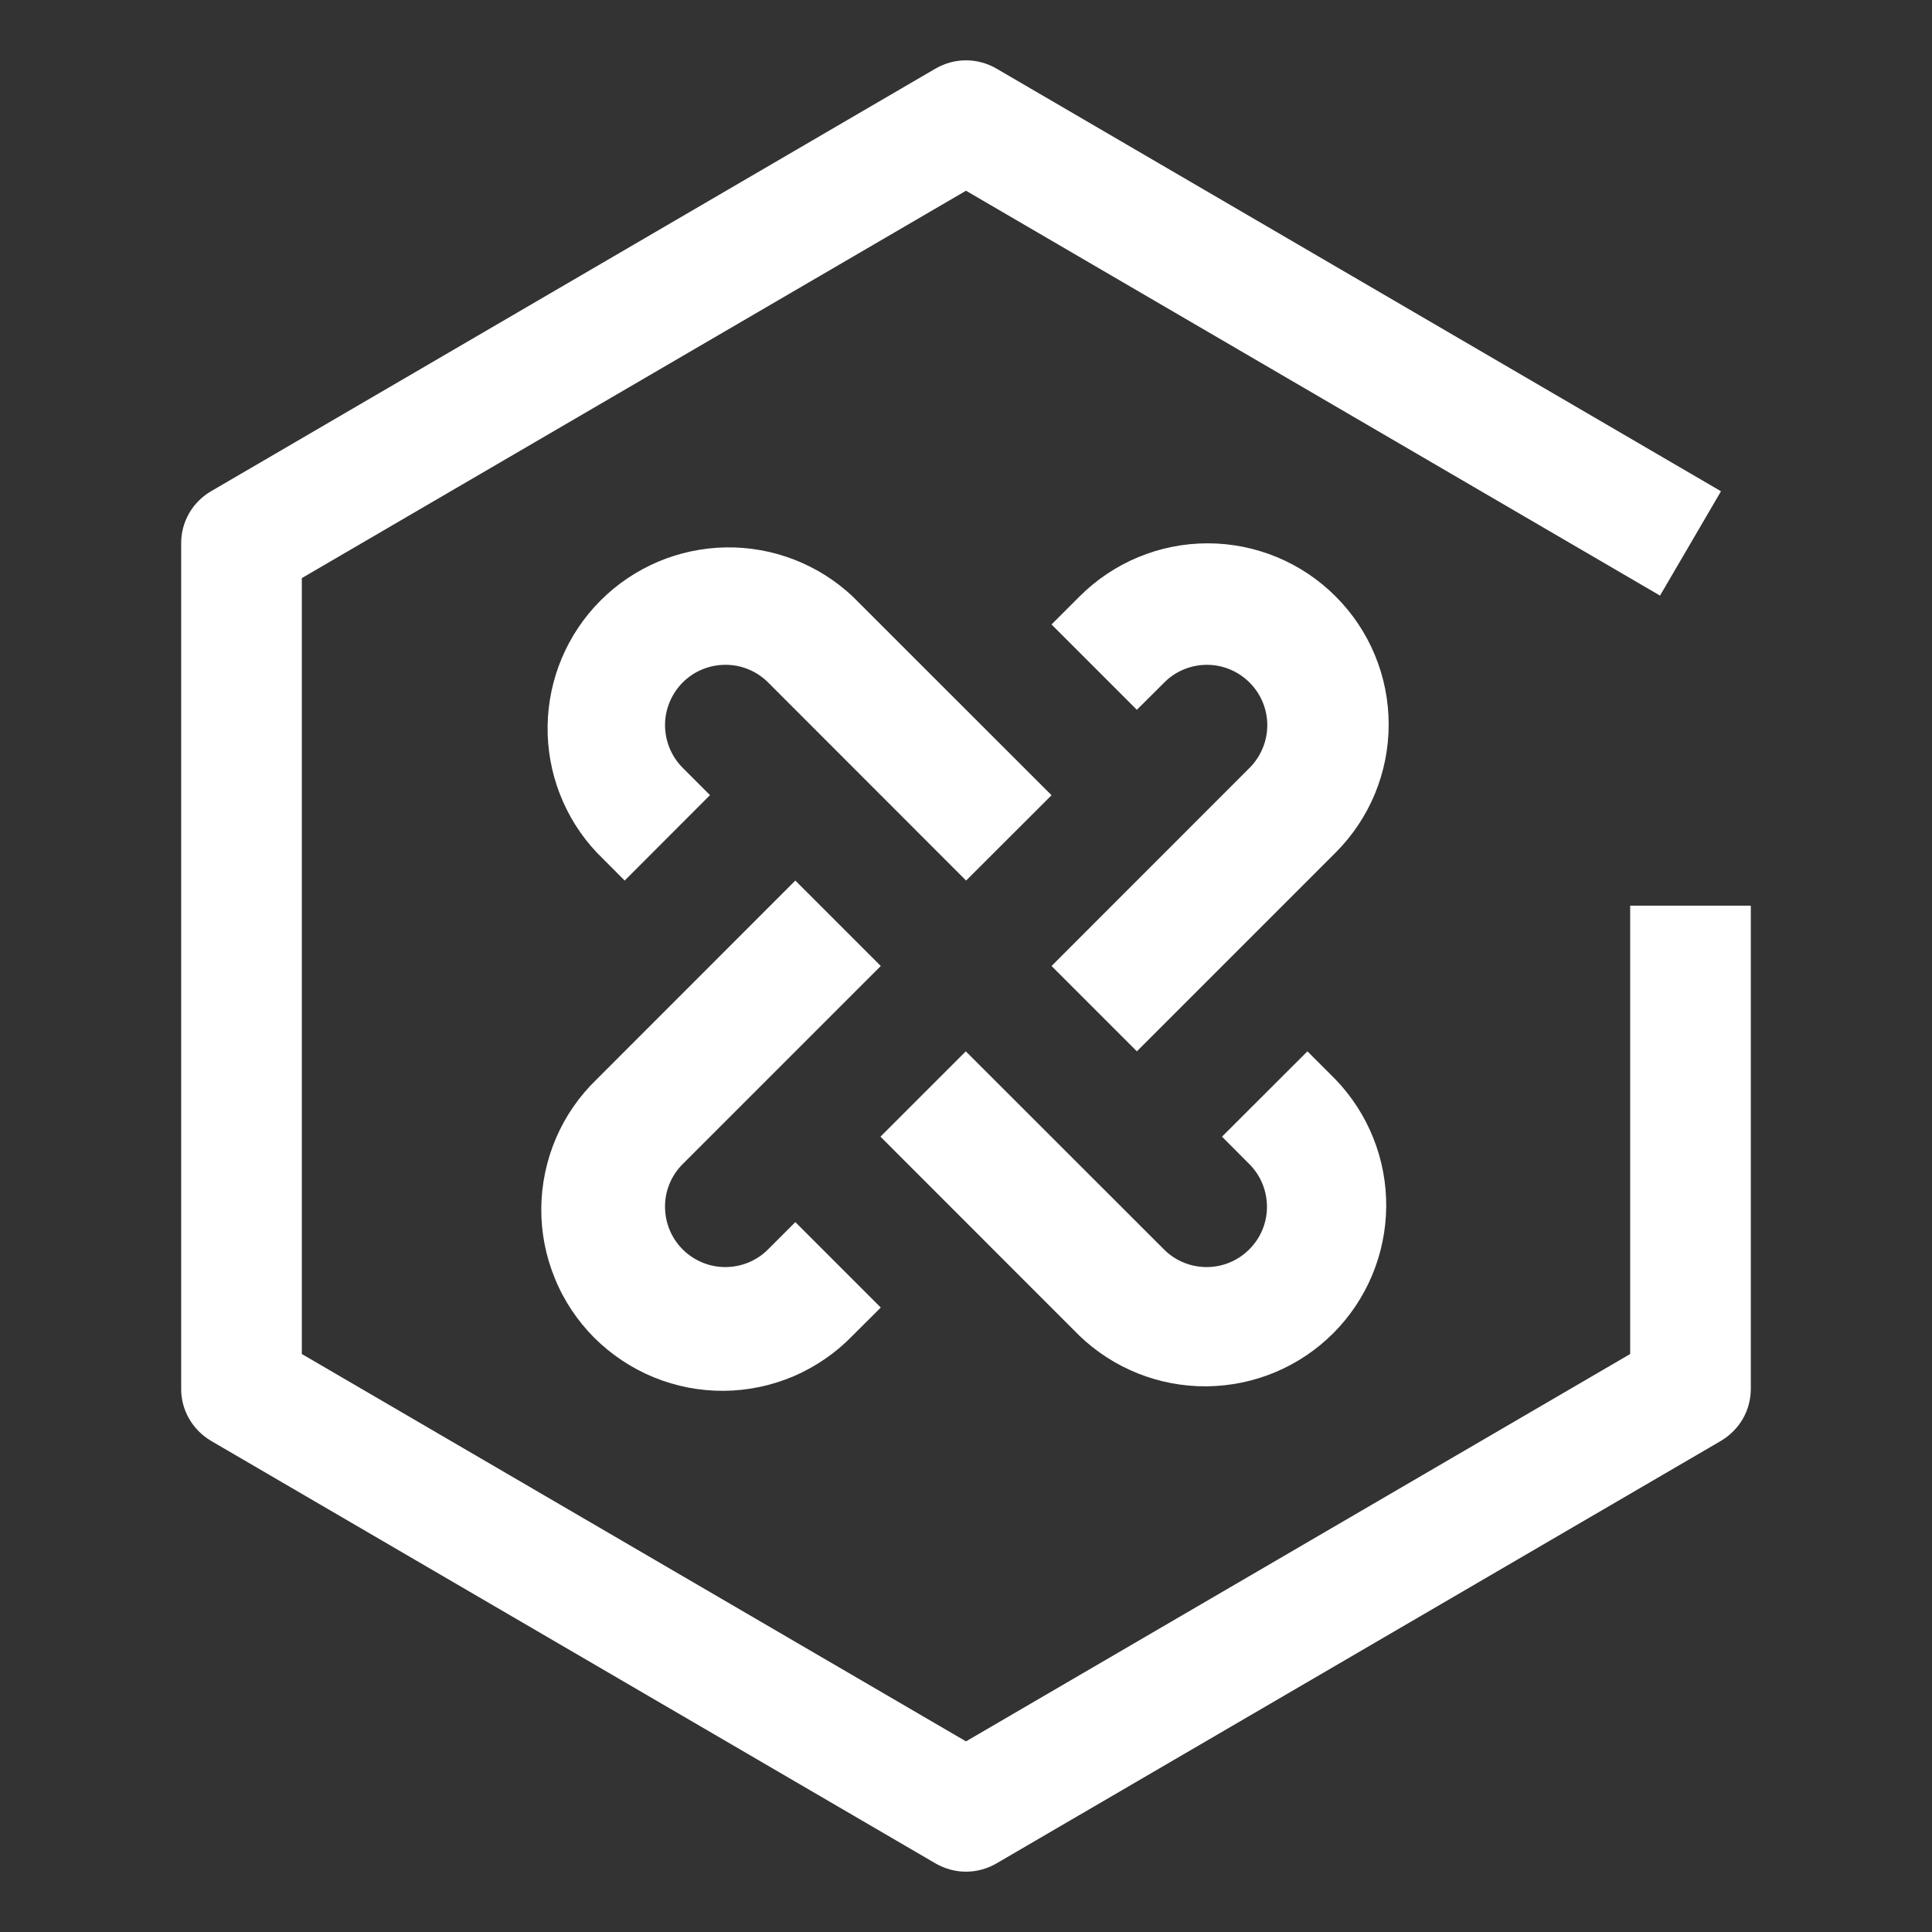
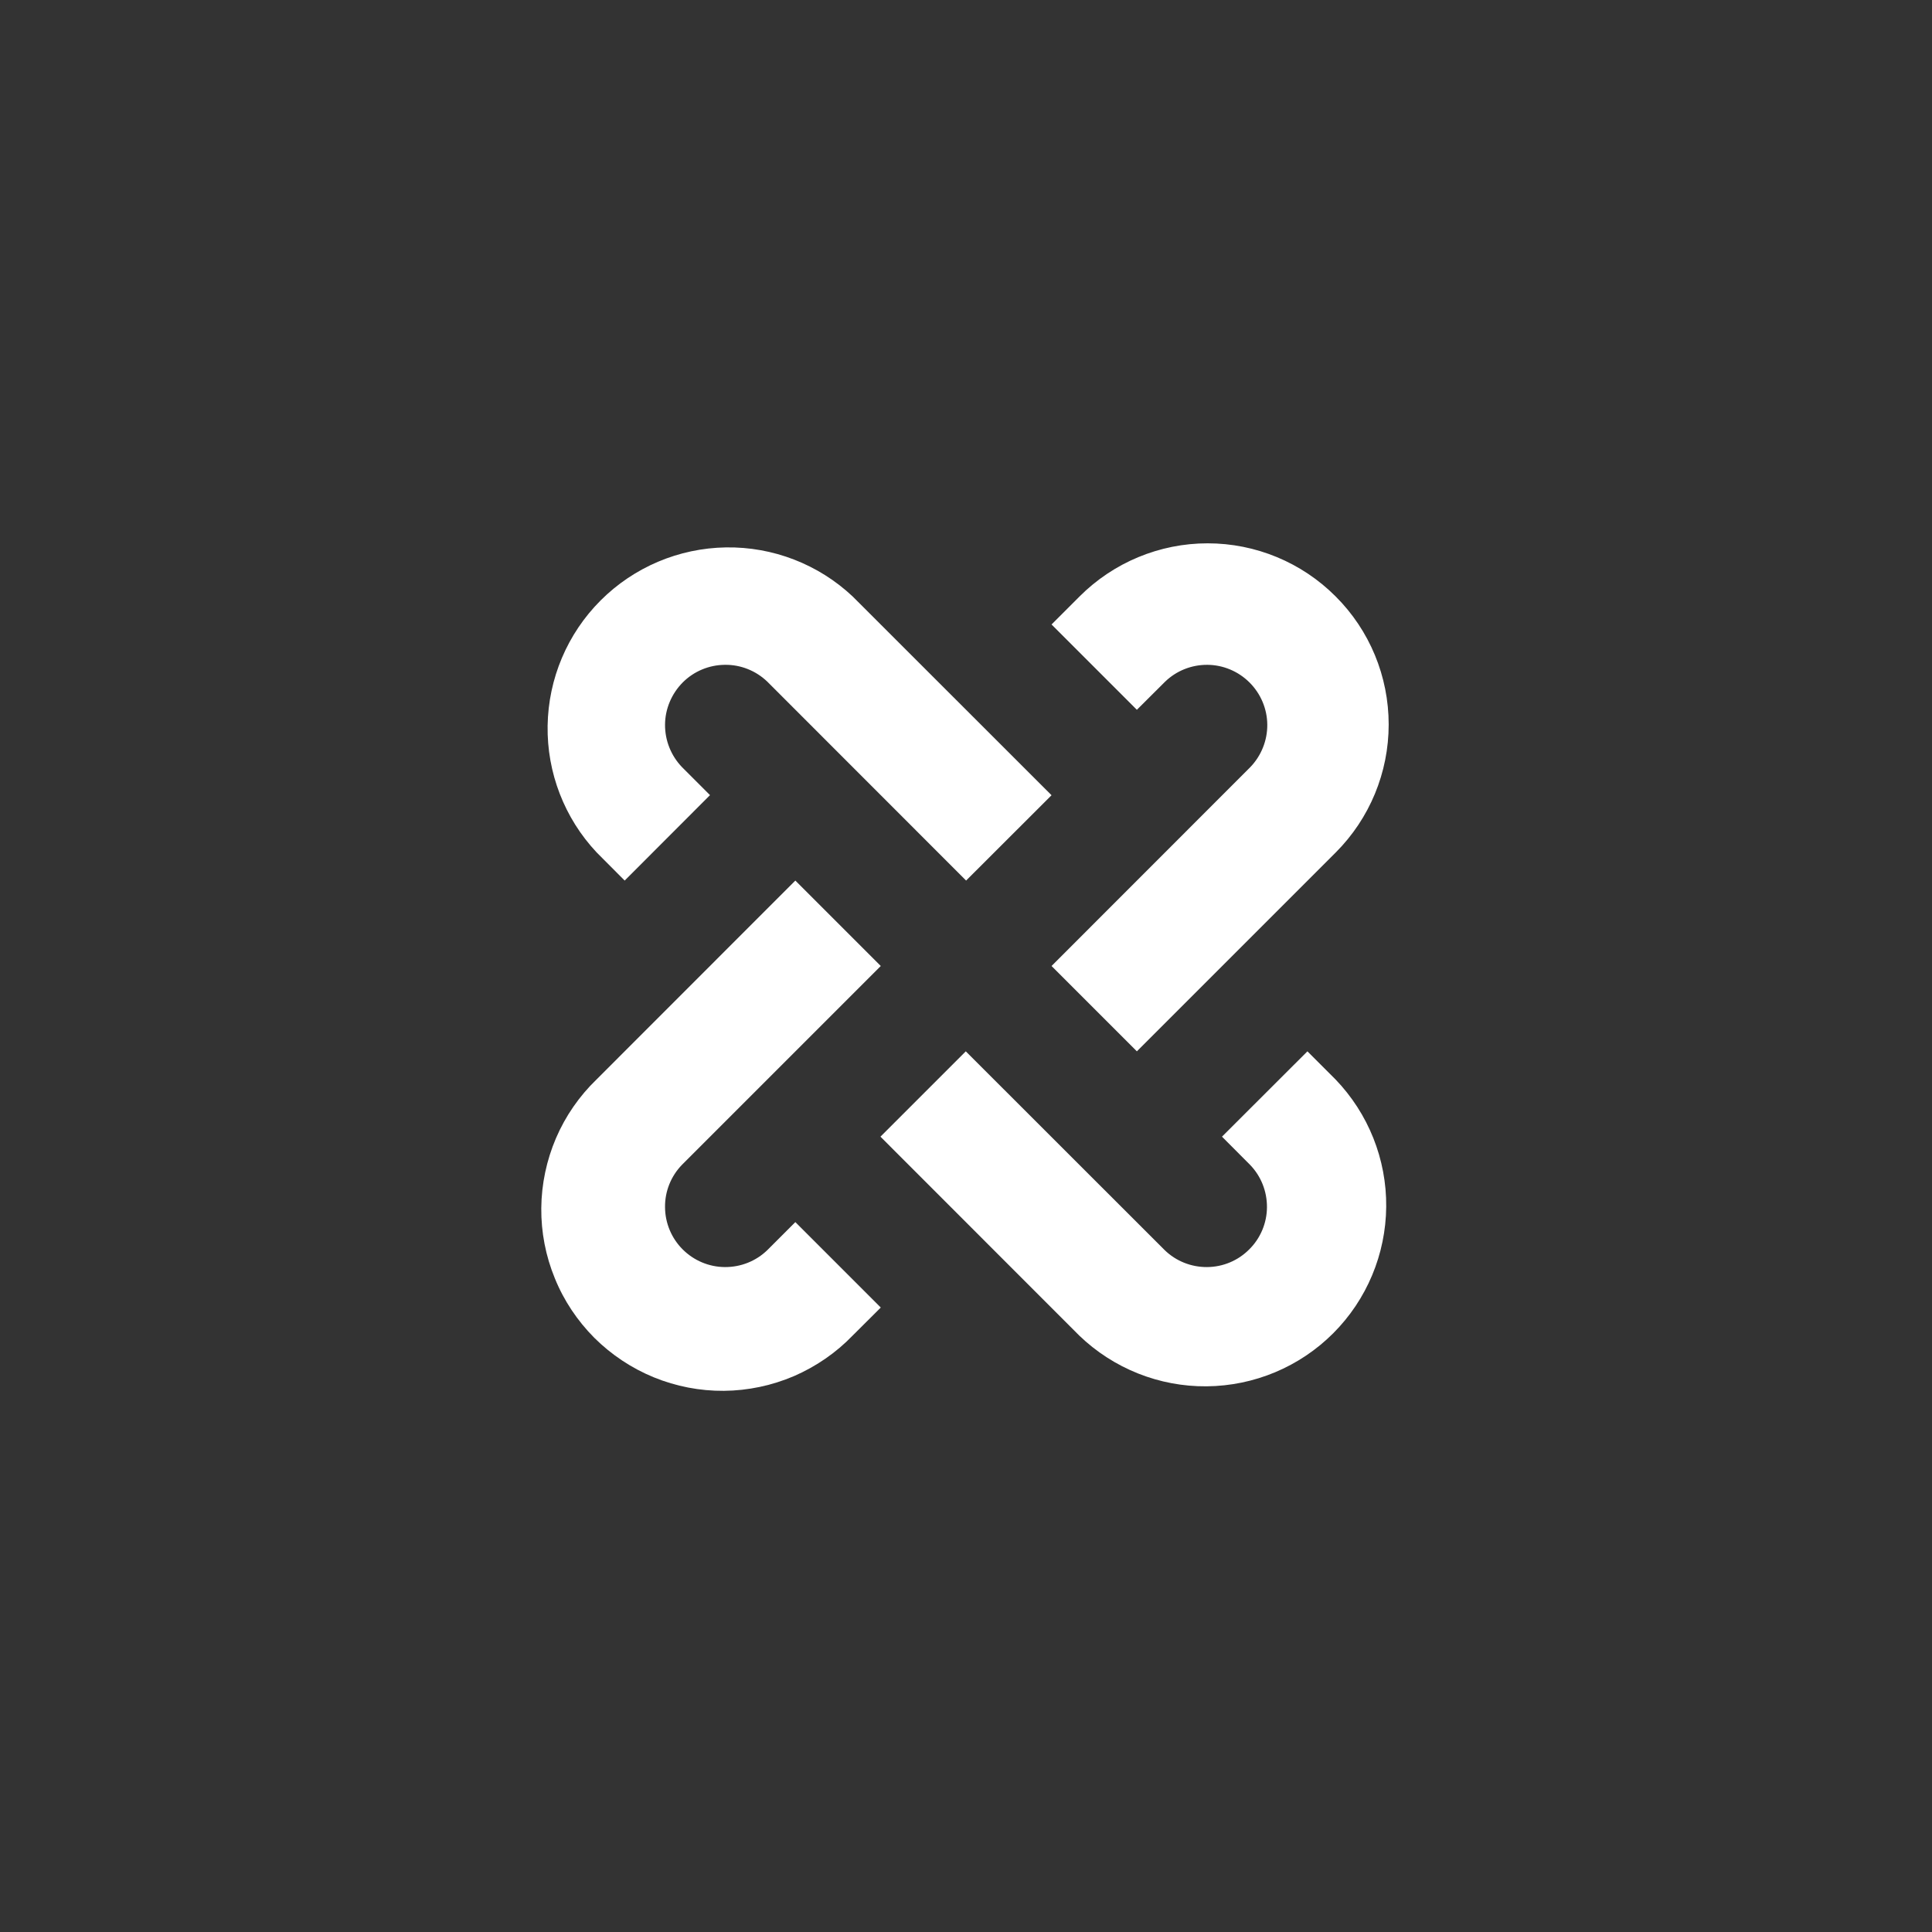
<svg xmlns="http://www.w3.org/2000/svg" width="18" height="18" viewBox="0 0 18 18" fill="none">
  <rect x="0" y="0" width="18" height="18" fill="#333333" stroke="none" />
  <path d="M12.444 5.557C12.128 5.24 11.699 5.062 11.251 5.062C10.804 5.062 10.375 5.24 10.058 5.557L9.797 5.818L10.592 6.613L10.854 6.352C10.96 6.249 11.102 6.193 11.249 6.194C11.397 6.195 11.538 6.255 11.642 6.359C11.746 6.463 11.806 6.604 11.807 6.752C11.808 6.899 11.751 7.041 11.649 7.147L9.797 9L10.592 9.795L12.444 7.943C12.761 7.626 12.938 7.197 12.938 6.75C12.938 6.302 12.761 5.873 12.444 5.557ZM7.149 11.647C7.043 11.75 6.901 11.806 6.753 11.805C6.606 11.804 6.465 11.745 6.36 11.64C6.256 11.536 6.197 11.395 6.196 11.248C6.194 11.1 6.251 10.958 6.354 10.852L8.206 9L7.41 8.204L5.558 10.057C5.397 10.212 5.268 10.399 5.18 10.604C5.092 10.81 5.045 11.032 5.043 11.256C5.041 11.48 5.084 11.702 5.169 11.909C5.253 12.117 5.379 12.305 5.537 12.464C5.696 12.622 5.884 12.747 6.091 12.832C6.299 12.917 6.521 12.96 6.745 12.958C6.969 12.956 7.191 12.909 7.397 12.821C7.602 12.732 7.789 12.604 7.944 12.443L8.206 12.182L7.41 11.386L7.149 11.647ZM7.944 5.557C7.625 5.257 7.201 5.093 6.763 5.1C6.325 5.107 5.906 5.284 5.596 5.594C5.286 5.904 5.109 6.322 5.102 6.761C5.095 7.199 5.259 7.623 5.559 7.942L5.82 8.204L6.615 7.408L6.354 7.147C6.252 7.041 6.195 6.899 6.196 6.751C6.197 6.604 6.257 6.463 6.361 6.358C6.465 6.254 6.606 6.195 6.754 6.194C6.901 6.192 7.043 6.249 7.149 6.351L9.001 8.204L9.797 7.409L7.944 5.557Z" fill="white" />
  <path d="M12.442 10.056L12.181 9.795L11.385 10.59L11.646 10.852C11.749 10.958 11.805 11.1 11.804 11.248C11.803 11.395 11.744 11.536 11.639 11.64C11.535 11.745 11.394 11.804 11.246 11.805C11.099 11.806 10.957 11.75 10.851 11.647L8.998 9.795L8.203 10.59L10.055 12.443C10.374 12.75 10.8 12.92 11.242 12.916C11.685 12.912 12.108 12.735 12.421 12.422C12.734 12.109 12.911 11.686 12.915 11.243C12.919 10.801 12.749 10.375 12.442 10.056Z" fill="white" />
-   <path d="M9 17.438C8.9 17.438 8.803 17.411 8.716 17.361L1.966 13.424C1.882 13.374 1.811 13.303 1.762 13.218C1.713 13.133 1.687 13.036 1.688 12.938V5.063C1.687 4.964 1.713 4.868 1.762 4.782C1.811 4.697 1.882 4.626 1.966 4.577L8.716 0.639C8.803 0.589 8.9 0.562 9 0.562C9.1 0.562 9.197 0.589 9.284 0.639L16.034 4.577L15.466 5.549L9 1.777L2.812 5.386V12.615L9 16.224L15.188 12.615V8.438H16.312V12.938C16.312 13.036 16.287 13.133 16.238 13.218C16.189 13.303 16.118 13.374 16.034 13.424L9.284 17.361C9.197 17.411 9.1 17.438 9 17.438Z" fill="white" />
</svg>